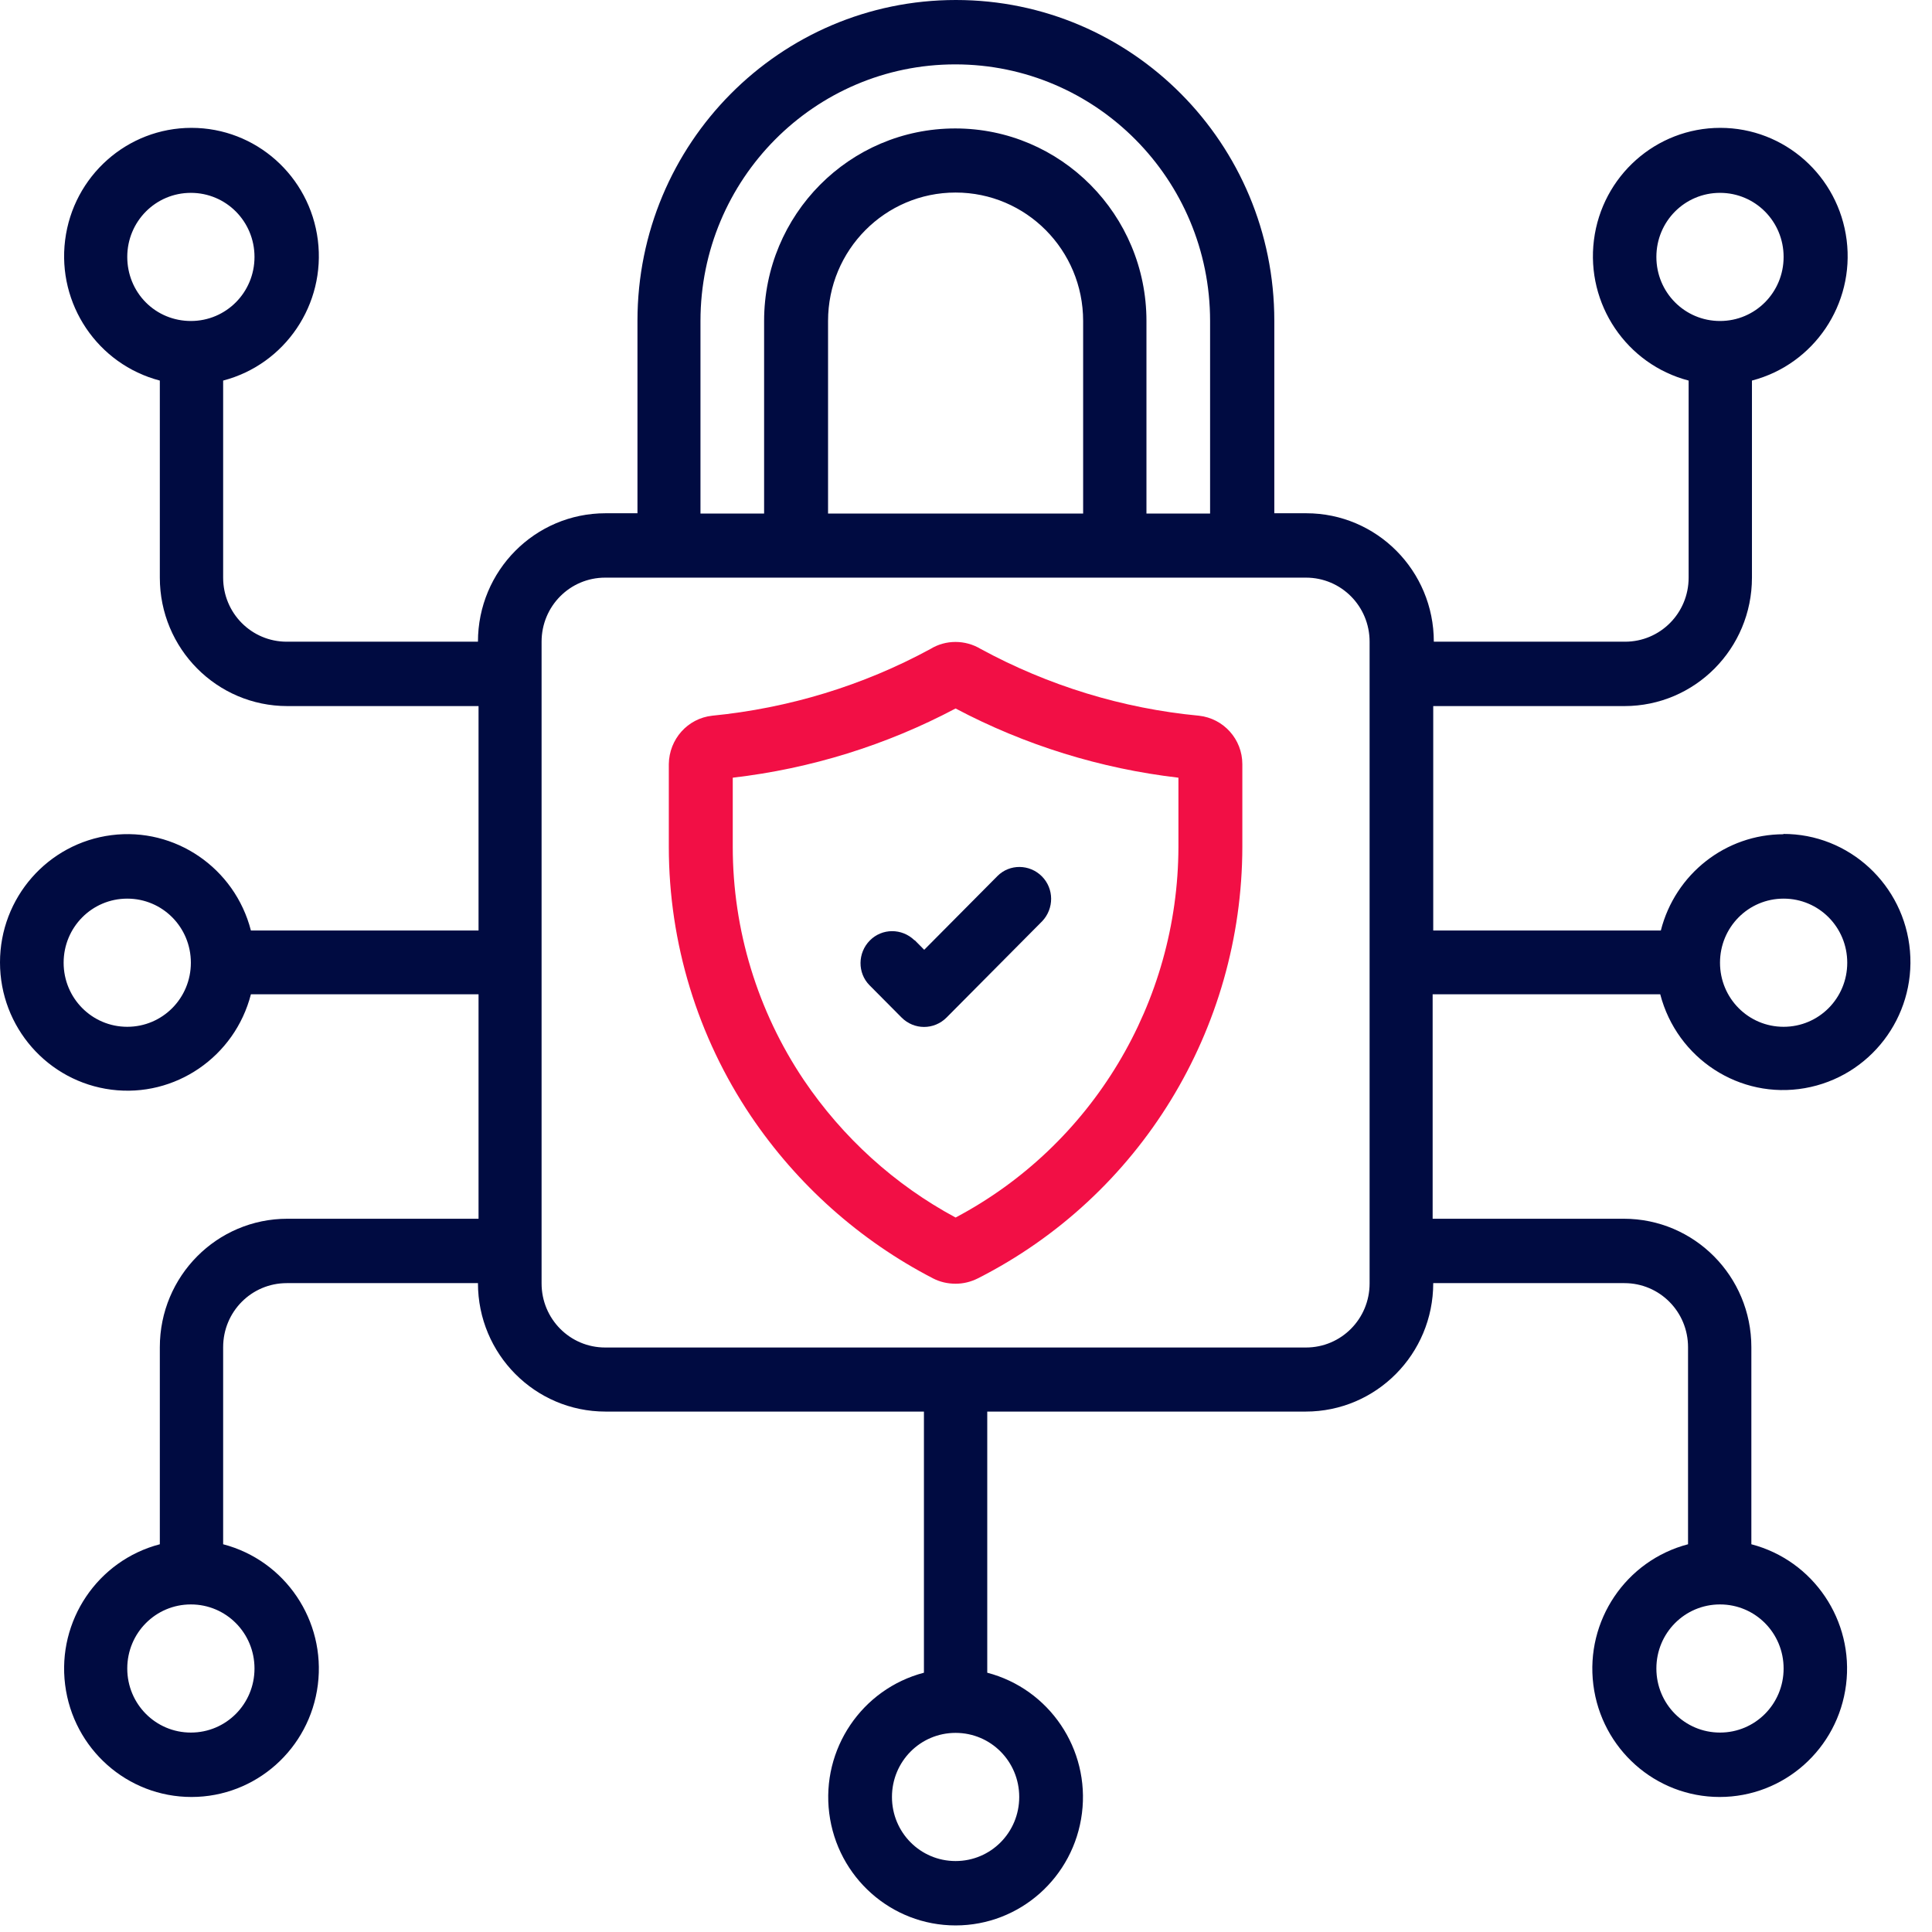
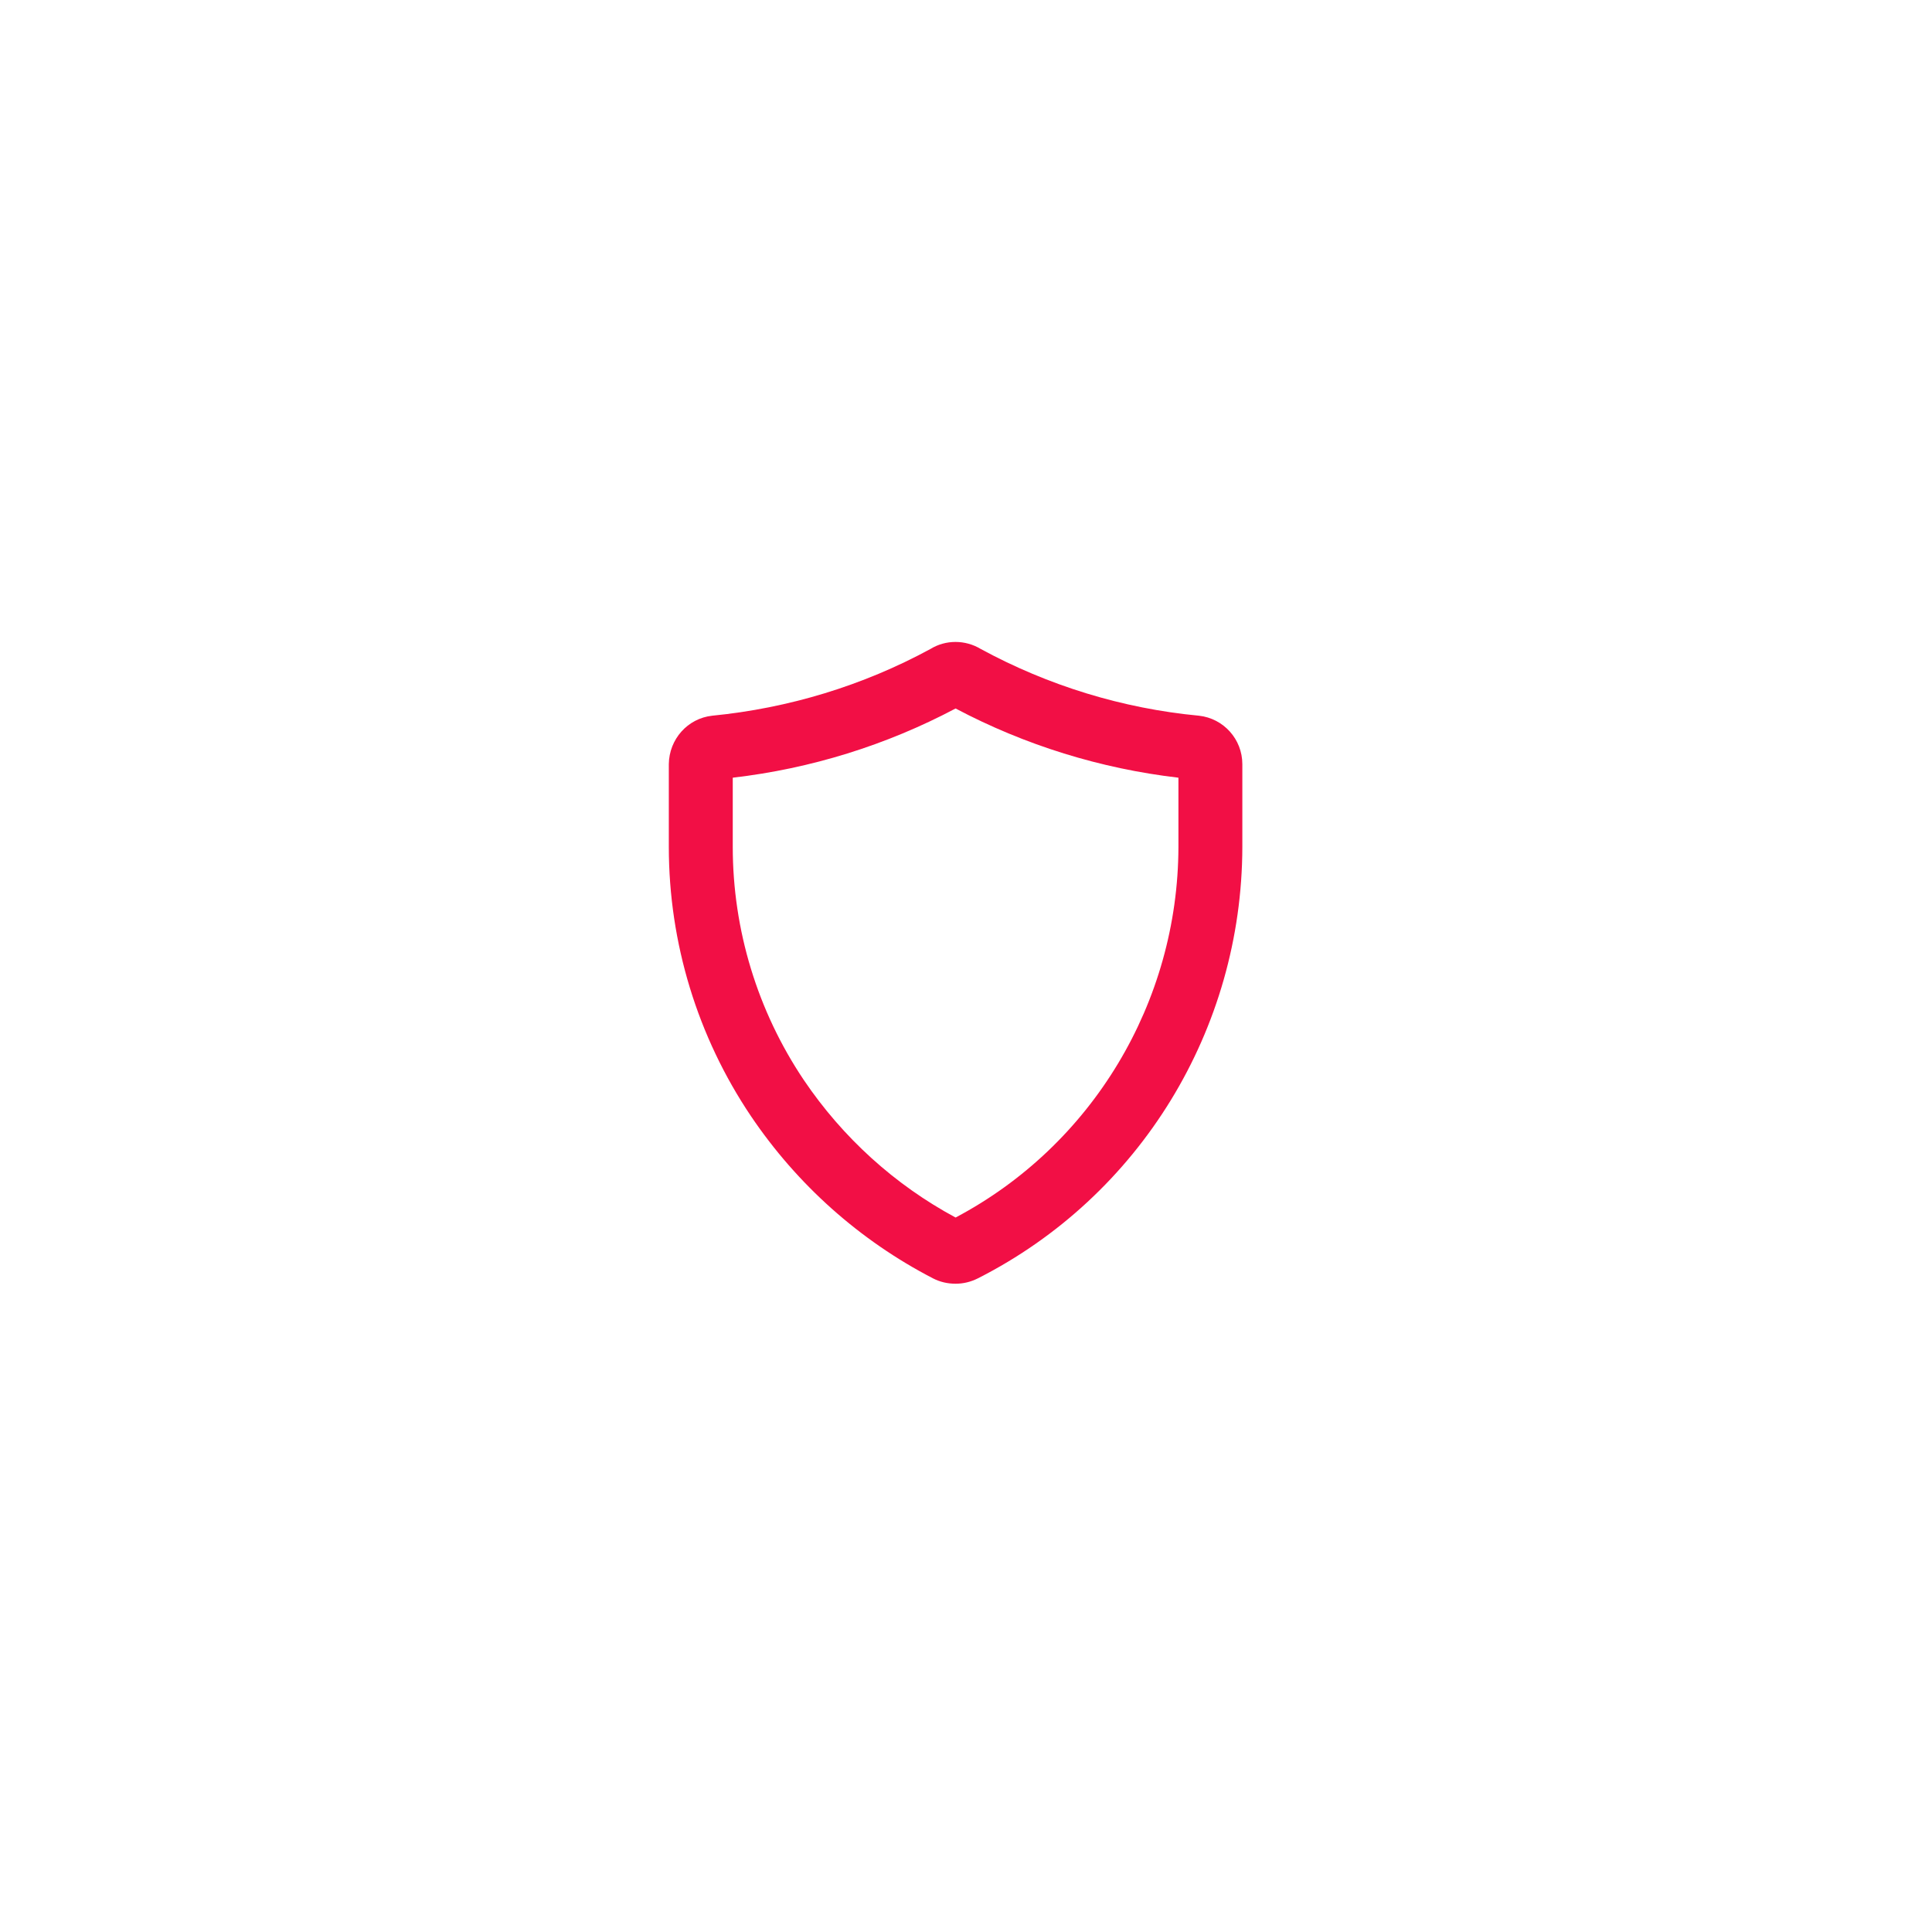
<svg xmlns="http://www.w3.org/2000/svg" width="62" height="62" viewBox="0 0 62 62" fill="none">
  <path d="M38.478 22.968C36.024 22.736 33.638 22.003 31.471 20.825C30.973 20.526 30.349 20.526 29.861 20.825C27.694 22.003 25.307 22.727 22.853 22.968C22.067 23.055 21.473 23.721 21.463 24.523V27.177C21.463 30.257 22.384 33.27 24.099 35.818C25.585 38.02 27.589 39.806 29.937 41.022C30.158 41.138 30.407 41.196 30.666 41.196C30.915 41.196 31.155 41.138 31.385 41.022C36.58 38.386 39.859 33.038 39.868 27.177V24.523C39.868 23.721 39.264 23.055 38.478 22.968ZM37.817 27.177C37.807 32.169 35.047 36.755 30.666 39.072C28.71 38.02 27.042 36.504 25.796 34.66C24.31 32.449 23.515 29.842 23.515 27.177V24.957C26.017 24.667 28.442 23.914 30.666 22.736C32.89 23.914 35.325 24.667 37.817 24.957V27.177Z" fill="#F20F45" />
-   <path d="M29.343 30.171C28.94 29.784 28.308 29.784 27.915 30.18C27.522 30.576 27.512 31.223 27.905 31.619L28.931 32.652C29.333 33.057 29.976 33.057 30.378 32.652L33.446 29.562C33.829 29.157 33.829 28.52 33.436 28.124C33.043 27.728 32.401 27.718 32.008 28.114L29.659 30.48L29.362 30.18L29.343 30.171Z" fill="#000B41" />
-   <path d="M57.238 26.772C55.379 26.772 53.759 28.047 53.298 29.861H45.994V22.659H52.129C54.391 22.659 56.222 20.815 56.222 18.537V12.213C58.216 11.692 59.52 9.761 59.261 7.704C59.002 5.648 57.267 4.103 55.206 4.103C53.145 4.103 51.41 5.648 51.151 7.704C50.892 9.761 52.196 11.692 54.19 12.213V18.537C54.19 19.676 53.279 20.593 52.148 20.593H46.013C46.013 18.315 44.182 16.471 41.92 16.471H40.894V10.292C40.894 4.605 36.322 0 30.675 0C25.029 0 20.457 4.605 20.457 10.292V16.471H19.431C17.169 16.471 15.338 18.315 15.338 20.593H9.203C8.071 20.593 7.161 19.676 7.161 18.537V12.213C9.155 11.692 10.458 9.761 10.2 7.704C9.941 5.648 8.206 4.103 6.145 4.103C4.084 4.103 2.349 5.648 2.09 7.704C1.831 9.761 3.135 11.692 5.129 12.213V18.537C5.129 20.815 6.959 22.659 9.222 22.659H15.357V29.861H8.052C7.535 27.853 5.617 26.54 3.576 26.801C1.534 27.062 0 28.809 0 30.885C0 32.961 1.534 34.708 3.576 34.969C5.617 35.229 7.535 33.916 8.052 31.908H15.357V39.111H9.222C6.959 39.111 5.129 40.955 5.129 43.233V49.557C3.135 50.078 1.831 52.009 2.09 54.066C2.349 56.122 4.084 57.667 6.145 57.667C8.206 57.667 9.941 56.122 10.2 54.066C10.458 52.009 9.155 50.078 7.161 49.557V43.233C7.161 42.094 8.071 41.177 9.203 41.177H15.338C15.338 43.455 17.169 45.299 19.431 45.299H29.65V53.679C27.656 54.201 26.352 56.132 26.611 58.188C26.87 60.244 28.605 61.789 30.666 61.789C32.727 61.789 34.462 60.244 34.721 58.188C34.98 56.132 33.676 54.201 31.682 53.679V45.299H41.901C44.163 45.299 45.994 43.455 45.994 41.177H52.129C53.26 41.177 54.171 42.094 54.171 43.233V49.557C52.177 50.078 50.873 52.009 51.132 54.066C51.391 56.122 53.126 57.667 55.187 57.667C57.248 57.667 58.983 56.122 59.242 54.066C59.501 52.009 58.197 50.078 56.203 49.557V43.233C56.203 40.955 54.372 39.111 52.11 39.111H45.975V31.908H53.279C53.816 33.974 55.829 35.287 57.919 34.92C60.009 34.554 61.475 32.642 61.293 30.518C61.111 28.394 59.338 26.753 57.219 26.762L57.238 26.772ZM53.155 8.245C53.155 7.106 54.065 6.189 55.197 6.189C56.328 6.189 57.238 7.106 57.238 8.245C57.238 9.384 56.328 10.301 55.197 10.301C54.065 10.301 53.155 9.384 53.155 8.245ZM4.084 8.245C4.084 7.106 4.994 6.189 6.125 6.189C7.257 6.189 8.167 7.106 8.167 8.245C8.167 9.384 7.257 10.301 6.125 10.301C5.579 10.301 5.061 10.089 4.678 9.703C4.295 9.317 4.084 8.795 4.084 8.245ZM4.084 32.951C2.953 32.951 2.042 32.034 2.042 30.895C2.042 29.755 2.953 28.838 4.084 28.838C5.215 28.838 6.125 29.755 6.125 30.895C6.125 32.034 5.215 32.951 4.084 32.951ZM8.167 53.544C8.167 54.683 7.257 55.6 6.125 55.6C4.994 55.6 4.084 54.683 4.084 53.544C4.084 52.405 4.994 51.488 6.125 51.488C7.257 51.488 8.167 52.405 8.167 53.544ZM32.708 57.667C32.708 58.806 31.797 59.723 30.666 59.723C29.535 59.723 28.624 58.806 28.624 57.667C28.624 56.527 29.535 55.61 30.666 55.61C31.797 55.61 32.708 56.527 32.708 57.667ZM57.238 53.544C57.238 54.683 56.328 55.6 55.197 55.6C54.065 55.6 53.155 54.683 53.155 53.544C53.155 52.405 54.065 51.488 55.197 51.488C56.328 51.488 57.238 52.405 57.238 53.544ZM22.479 10.301C22.479 5.754 26.141 2.066 30.656 2.066C35.171 2.066 38.833 5.754 38.833 10.301V16.48H36.791V10.301C36.791 6.893 34.05 4.122 30.656 4.122C27.263 4.122 24.521 6.884 24.521 10.301V16.48H22.479V10.301ZM26.573 16.48V10.301C26.573 8.023 28.404 6.179 30.666 6.179C32.928 6.179 34.759 8.023 34.759 10.301V16.48H26.582H26.573ZM43.952 41.186C43.952 42.325 43.041 43.243 41.91 43.243H19.421C18.29 43.243 17.38 42.325 17.38 41.186V20.593C17.38 19.454 18.29 18.537 19.421 18.537H41.91C43.041 18.537 43.952 19.454 43.952 20.593V41.186ZM57.238 32.951C56.107 32.951 55.197 32.034 55.197 30.895C55.197 29.755 56.107 28.838 57.238 28.838C58.37 28.838 59.28 29.755 59.28 30.895C59.28 32.034 58.37 32.951 57.238 32.951Z" fill="#000B41" />
</svg>